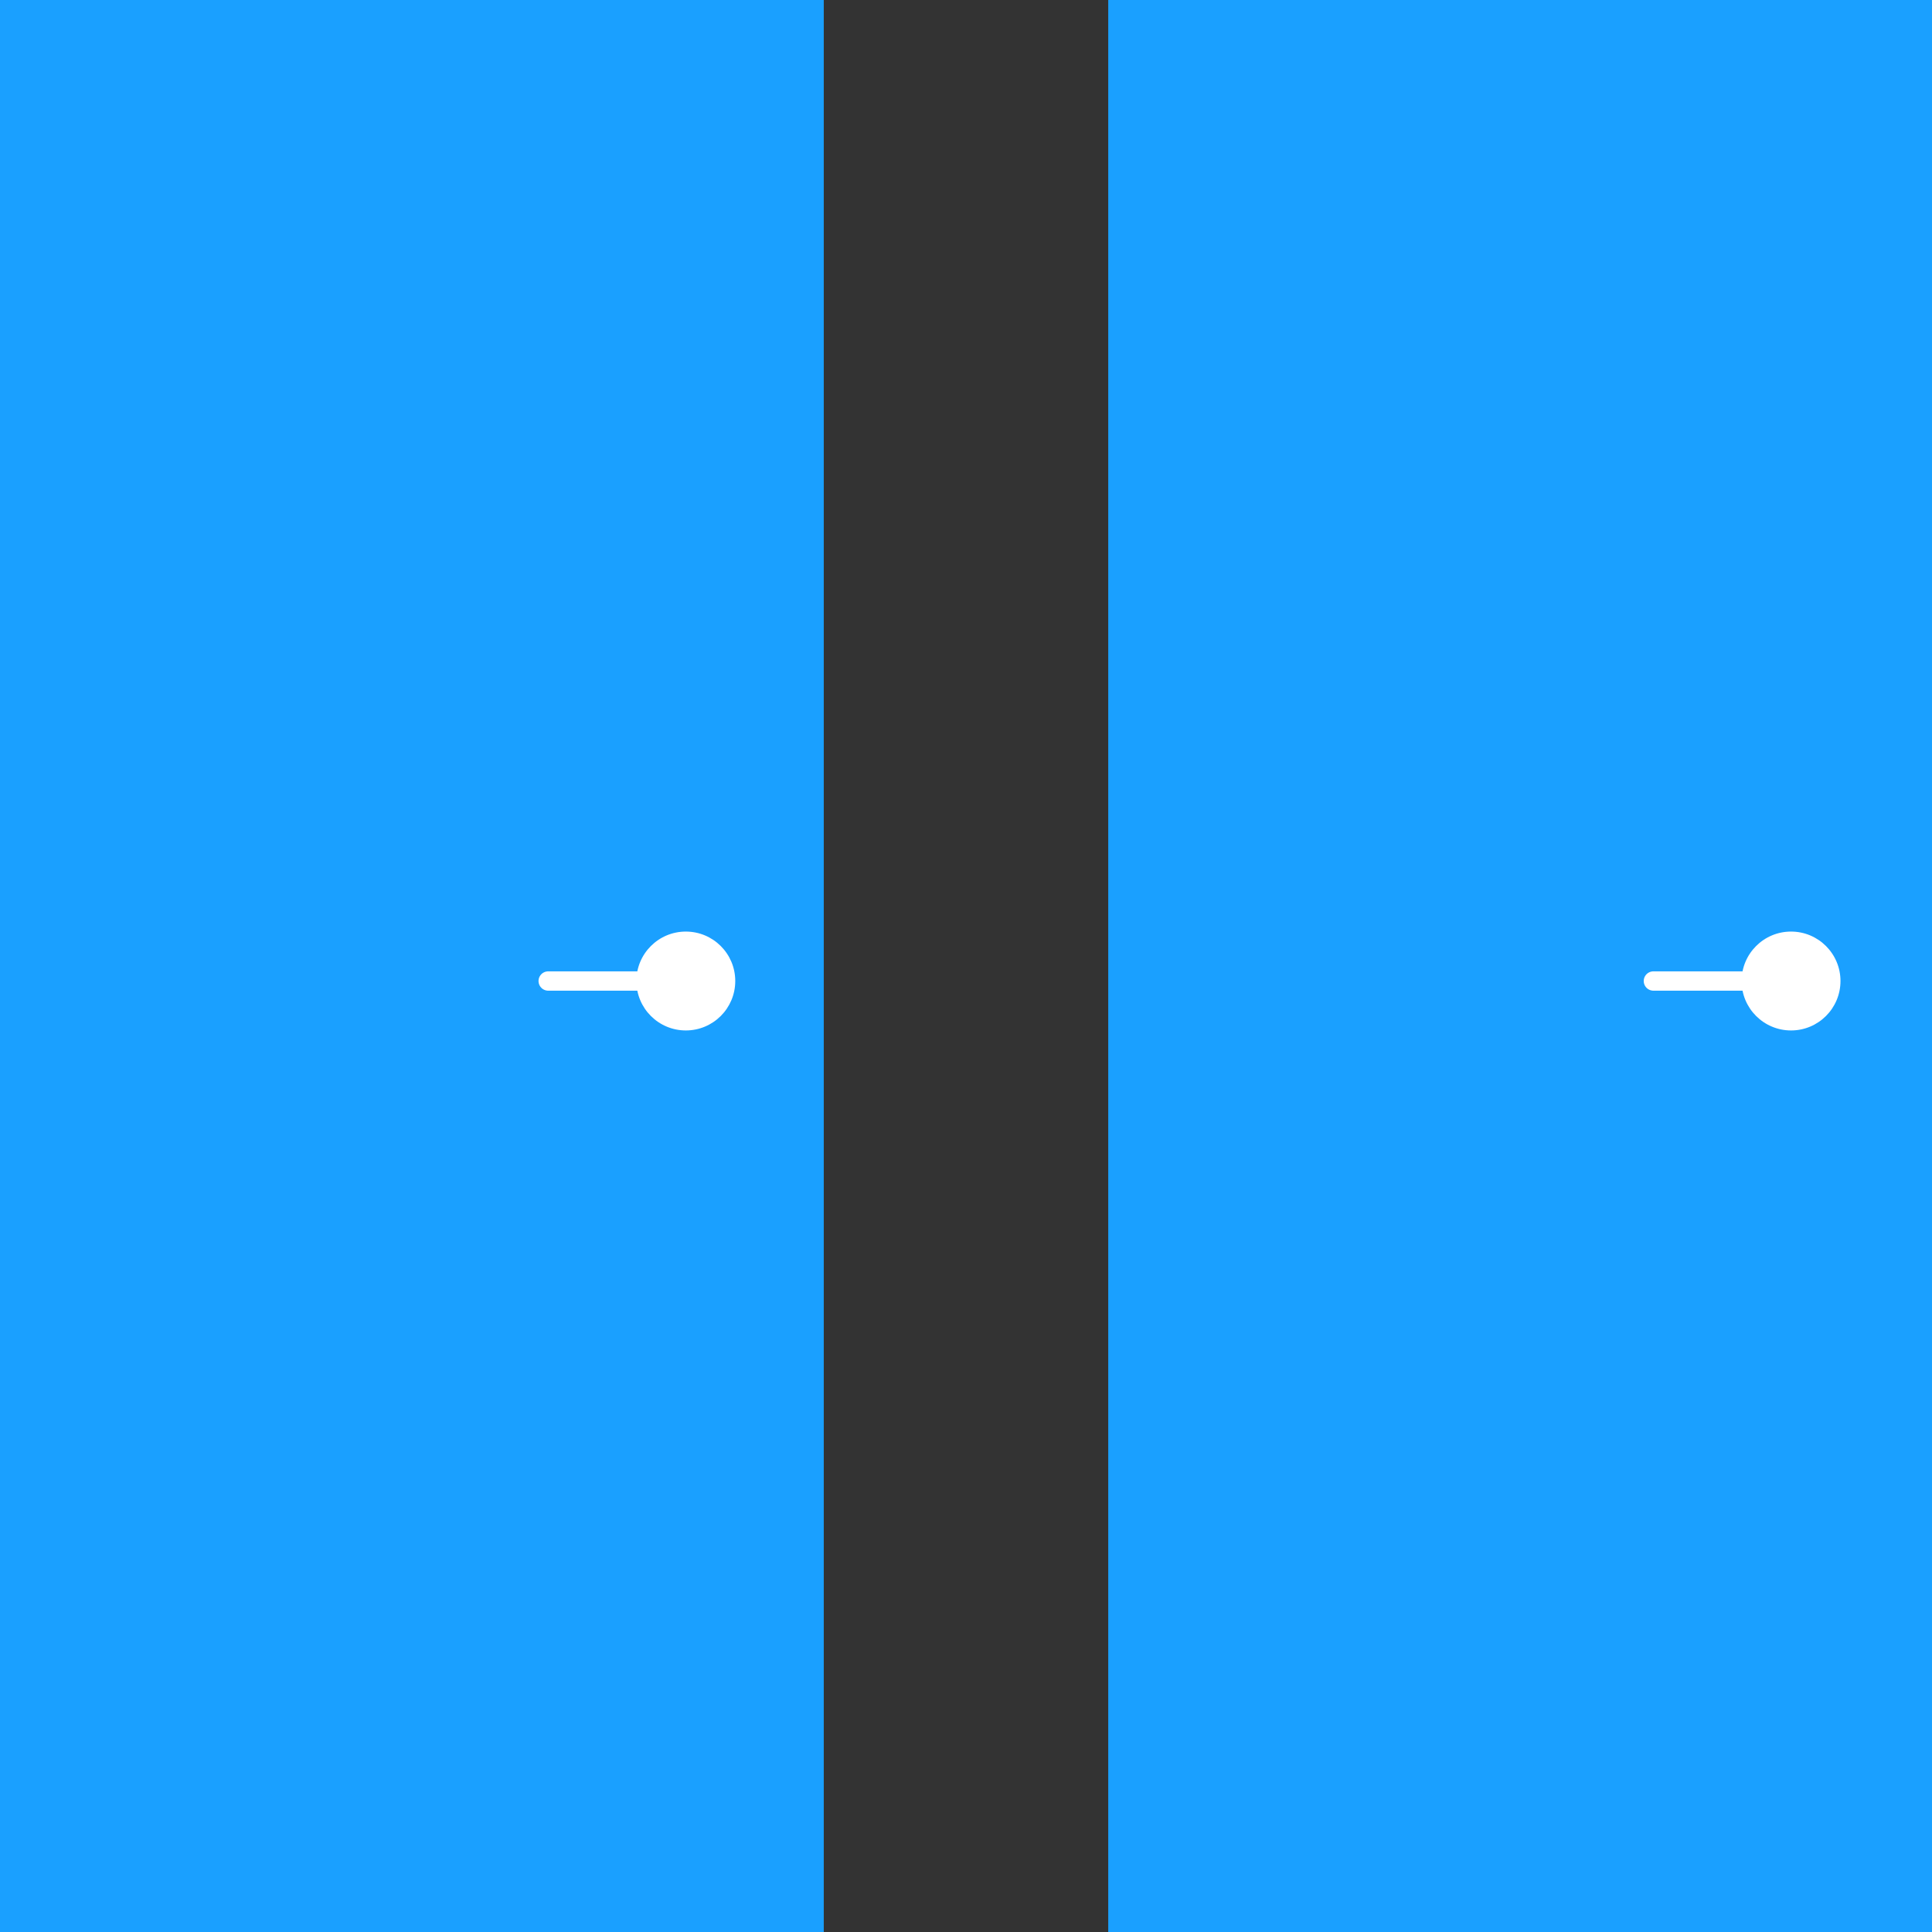
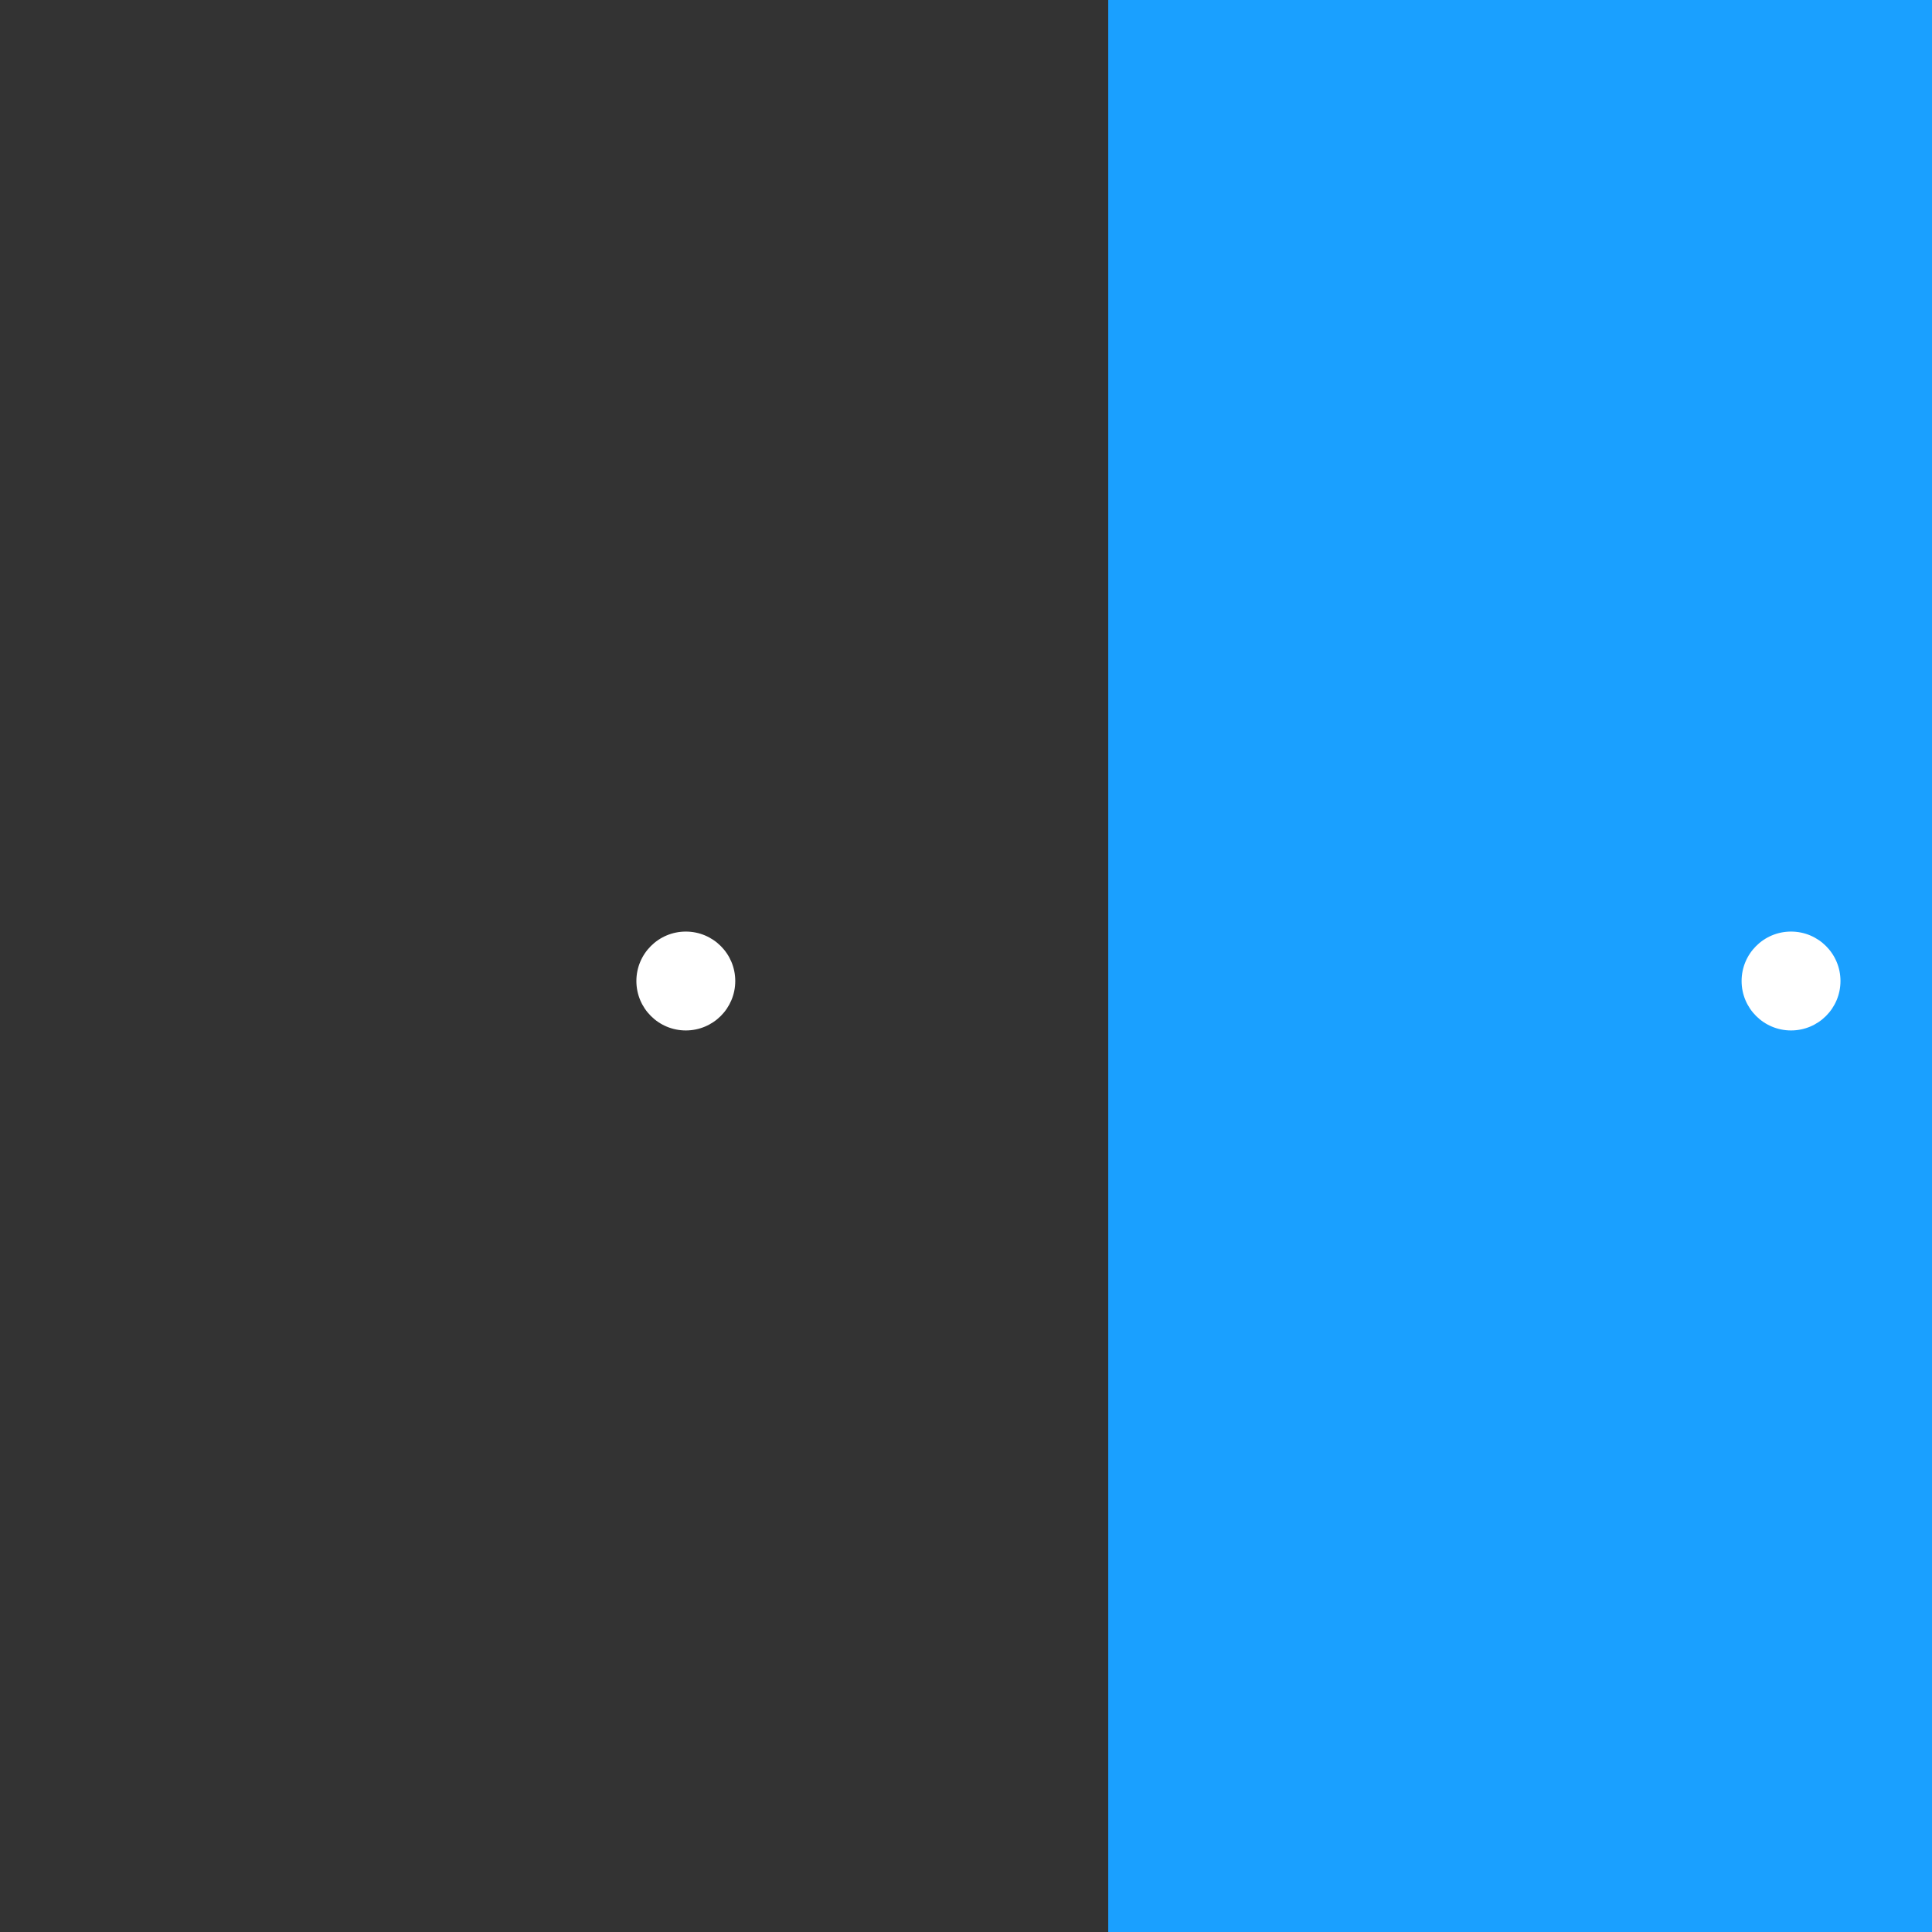
<svg xmlns="http://www.w3.org/2000/svg" version="1.1" x="0px" y="0px" width="100px" height="100px" viewBox="0 0 100 100" style="enable-background:new 0 0 100 100;" xml:space="preserve">
  <rect x="0" y="0" width="100" height="100" fill="#333333" stroke="none" />
  <style type="text/css">
	.st0{fill:#1AA0FF;}
	.st1{fill:#FFFFFF;}
	.st2{fill:none;stroke:#FFFFFF;stroke-linecap:round;stroke-miterlimit:10;}
</style>
  <g id="レイヤー_1">
    <g>
-       <rect class="st0" width="42.638" height="100" />
      <g>
        <circle class="st1" cx="35.498" cy="50.777" r="2.559" />
-         <line class="st2" x1="34.763" y1="50.777" x2="28.374" y2="50.777" />
      </g>
    </g>
    <g>
      <rect x="57.362" class="st0" width="42.638" height="100" />
      <g>
        <circle class="st1" cx="92.704" cy="50.777" r="2.559" />
-         <line class="st2" x1="91.969" y1="50.777" x2="85.579" y2="50.777" />
      </g>
    </g>
  </g>
  <g id="レイヤー_2">
</g>
</svg>